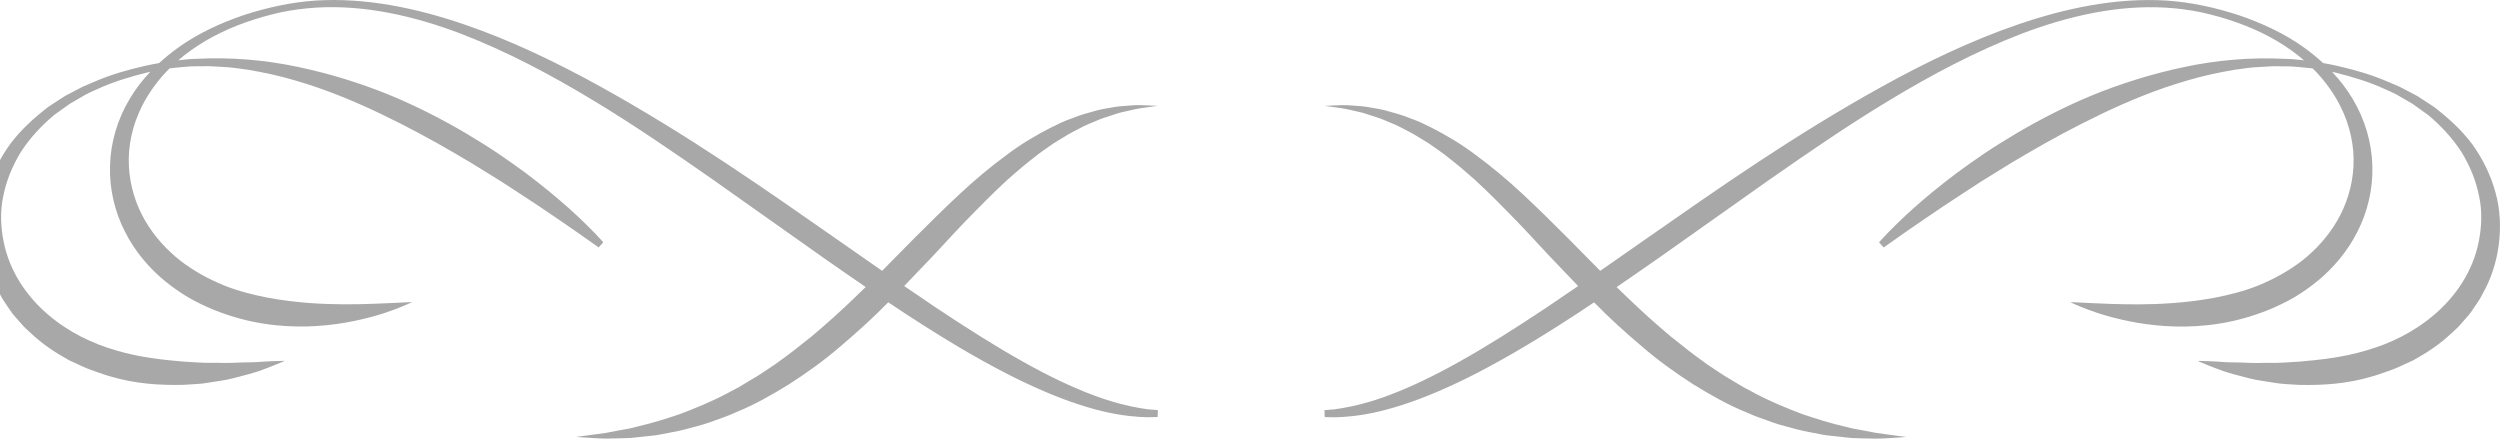
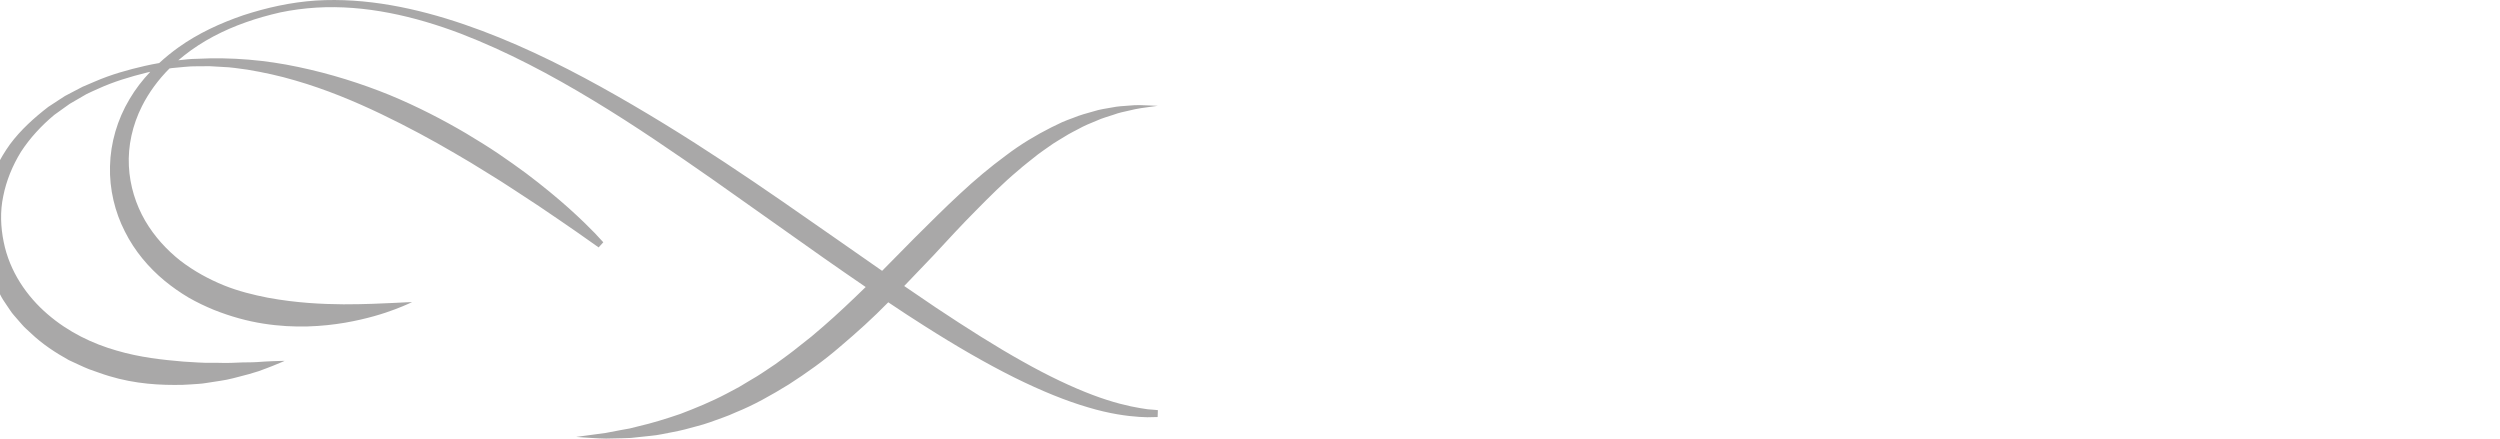
<svg xmlns="http://www.w3.org/2000/svg" version="1.1" id="Layer_1" x="0px" y="0px" width="208.621px" height="36.603px" viewBox="0 0 208.621 36.603" enable-background="new 0 0 208.621 36.603" xml:space="preserve">
  <g>
-     <path fill="#A9A8A8" d="M182.53,6.714c1.286-0.382,2.62-0.671,3.982-0.898c0.685-0.086,1.374-0.208,2.072-0.226l1.049-0.061   l1.056,0.006c0.708-0.013,1.409,0.1,2.116,0.151c0.067,0.009,0.134,0.021,0.2,0.032c0.941,0.94,1.72,2.005,2.292,3.137   c0.808,1.599,1.182,3.338,1.097,4.999c-0.077,1.661-0.582,3.226-1.354,4.562c-0.78,1.338-1.813,2.452-2.946,3.347   c-1.147,0.878-2.384,1.545-3.619,2.05c-1.24,0.501-2.488,0.8-3.673,1.034c-2.377,0.438-4.53,0.54-6.317,0.552   c-1.789,0.002-3.221-0.07-4.204-0.116c-0.98-0.06-1.52-0.067-1.52-0.067s0.121,0.055,0.356,0.162   c0.235,0.1,0.585,0.261,1.054,0.432c0.932,0.356,2.331,0.802,4.186,1.125c1.848,0.312,4.173,0.492,6.82,0.074   c1.323-0.205,2.714-0.583,4.124-1.146c0.703-0.29,1.411-0.625,2.109-1.024c0.691-0.411,1.37-0.883,2.022-1.419   c1.297-1.079,2.475-2.45,3.296-4.095c0.835-1.629,1.297-3.526,1.243-5.459c-0.043-1.932-0.611-3.882-1.627-5.584   c-0.485-0.826-1.075-1.588-1.735-2.286c0.097,0.021,0.191,0.037,0.29,0.066c1.415,0.352,2.774,0.759,4.072,1.354   c0.326,0.146,0.653,0.287,0.972,0.448l0.923,0.536l0.46,0.268l0.432,0.307l0.859,0.617c1.084,0.899,2.033,1.932,2.78,3.077   c0.717,1.162,1.226,2.417,1.481,3.702c0.274,1.284,0.214,2.593-0.035,3.816c-0.489,2.47-1.934,4.555-3.668,6.04   c-1.741,1.504-3.771,2.465-5.739,3.027c-1.97,0.583-3.878,0.778-5.573,0.924c-0.852,0.046-1.654,0.123-2.402,0.102   c-0.374,0.004-0.732-0.002-1.078,0.013c-0.346,0.01-0.675-0.02-0.988-0.026c-0.624-0.036-1.194-0.013-1.684-0.047   c-0.488-0.044-0.913-0.053-1.254-0.073c-0.688-0.029-1.062-0.029-1.062-0.029s0.335,0.153,0.979,0.41   c0.322,0.12,0.719,0.288,1.195,0.452c0.477,0.159,1.035,0.312,1.665,0.469c0.314,0.076,0.646,0.178,1,0.242   c0.354,0.069,0.727,0.119,1.115,0.182c0.391,0.051,0.795,0.141,1.222,0.165c0.425,0.038,0.868,0.054,1.326,0.081   c1.828,0.041,3.943-0.062,6.157-0.735c0.552-0.163,1.104-0.377,1.672-0.571c0.558-0.225,1.111-0.5,1.681-0.759   c1.097-0.61,2.199-1.323,3.176-2.256c0.24-0.235,0.509-0.442,0.729-0.708c0.225-0.258,0.45-0.516,0.677-0.778   c0.234-0.255,0.404-0.566,0.609-0.85c0.2-0.289,0.397-0.581,0.551-0.903c0.709-1.229,1.171-2.636,1.365-4.091   c0.191-1.451,0.14-2.969-0.269-4.409c-0.391-1.443-1.062-2.804-1.934-4.018c-0.896-1.205-2.012-2.205-3.187-3.113l-0.932-0.609   l-0.467-0.303l-0.49-0.259l-0.983-0.514l-1.019-0.434c-1.354-0.589-2.797-0.992-4.191-1.311c-0.395-0.093-0.787-0.166-1.179-0.234   c-0.506-0.465-1.04-0.901-1.6-1.301c-1.635-1.173-3.495-2.029-5.424-2.69c-1.945-0.635-3.962-1.085-6.053-1.226   c-4.174-0.256-8.386,0.628-12.362,1.987c-3.99,1.366-7.795,3.21-11.412,5.211c-3.619,2.006-7.077,4.153-10.354,6.317   c-3.28,2.164-6.383,4.342-9.326,6.393c-1.298,0.912-2.561,1.793-3.795,2.648c-0.92-0.921-1.831-1.848-2.735-2.771   c-1.259-1.253-2.503-2.495-3.759-3.657c-1.254-1.166-2.53-2.237-3.809-3.177c-1.258-0.962-2.563-1.732-3.804-2.359   c-0.312-0.151-0.619-0.299-0.919-0.443c-0.302-0.14-0.615-0.238-0.909-0.354c-0.586-0.242-1.168-0.398-1.711-0.548   c-0.534-0.172-1.062-0.236-1.539-0.324c-0.473-0.097-0.923-0.122-1.325-0.148c-0.803-0.089-1.418-0.029-1.844-0.016   c-0.423,0.017-0.649,0.027-0.649,0.027s0.225,0.032,0.645,0.088c0.419,0.054,1.045,0.128,1.797,0.32   c0.379,0.084,0.796,0.167,1.239,0.332c0.442,0.154,0.932,0.273,1.421,0.5c0.498,0.204,1.026,0.415,1.552,0.711   c0.266,0.142,0.542,0.273,0.813,0.432c0.27,0.162,0.546,0.329,0.826,0.501c0.285,0.161,0.561,0.355,0.84,0.553   c0.279,0.2,0.568,0.392,0.852,0.605c0.554,0.452,1.141,0.885,1.71,1.39c1.16,0.97,2.298,2.108,3.469,3.295   c1.178,1.181,2.354,2.459,3.558,3.761c0.797,0.843,1.614,1.697,2.438,2.549c-0.905,0.621-1.799,1.229-2.663,1.811   c-2.594,1.725-5,3.25-7.198,4.474c-2.19,1.236-4.173,2.165-5.849,2.798c-1.675,0.637-3.052,0.953-3.988,1.107   c-0.233,0.037-0.44,0.068-0.618,0.096c-0.187,0.017-0.344,0.029-0.47,0.04c-0.252,0.022-0.383,0.035-0.383,0.035l0.02,0.575   c0,0,0.13,0.001,0.384,0.008c0.127,0.002,0.284,0.007,0.471,0.01c0.193-0.008,0.418-0.018,0.672-0.029   c1.005-0.064,2.474-0.254,4.263-0.793c1.794-0.519,3.896-1.365,6.206-2.512c2.306-1.152,4.819-2.601,7.478-4.295   c0.98-0.617,1.987-1.281,3.006-1.963c1.264,1.297,2.62,2.52,3.995,3.682c1.368,1.187,2.834,2.227,4.292,3.164   c1.478,0.912,2.947,1.74,4.43,2.334c0.721,0.341,1.467,0.568,2.166,0.831c0.703,0.255,1.416,0.401,2.079,0.596   c0.67,0.173,1.328,0.273,1.942,0.403c0.615,0.129,1.216,0.148,1.769,0.223c0.276,0.031,0.546,0.059,0.805,0.086   c0.26,0.01,0.512,0.018,0.752,0.026c0.481,0.011,0.923,0.021,1.322,0.028c0.797-0.012,1.421-0.072,1.845-0.093   c0.422-0.03,0.648-0.046,0.648-0.046s-0.894-0.121-2.459-0.331c-0.385-0.075-0.812-0.155-1.276-0.243   c-0.231-0.04-0.472-0.083-0.722-0.129c-0.246-0.061-0.502-0.125-0.766-0.191c-1.056-0.242-2.224-0.598-3.472-1.025   c-1.236-0.472-2.561-1.005-3.893-1.709c-0.332-0.178-0.668-0.356-1.009-0.538c-0.331-0.199-0.666-0.4-1.005-0.604   c-0.689-0.383-1.347-0.859-2.032-1.309c-0.664-0.486-1.347-0.97-2.002-1.508c-0.333-0.263-0.668-0.527-1.004-0.793   c-0.327-0.28-0.657-0.561-0.987-0.843c-1.199-1.037-2.369-2.153-3.536-3.286c1.153-0.787,2.323-1.601,3.524-2.439   c2.927-2.069,6.015-4.253,9.209-6.513c3.202-2.233,6.521-4.522,10.024-6.634c3.496-2.114,7.174-4.069,11.041-5.56   c3.86-1.464,7.982-2.414,12.048-2.171c1.012,0.063,2.015,0.195,2.998,0.399c0.985,0.226,1.95,0.493,2.886,0.828   c1.874,0.659,3.635,1.574,5.133,2.759c0.172,0.133,0.338,0.27,0.501,0.41c-0.52-0.059-1.038-0.12-1.559-0.123   c-2.888-0.151-5.756,0.106-8.46,0.683c-2.705,0.57-5.267,1.383-7.615,2.337c-2.344,0.969-4.472,2.079-6.373,3.196   c-0.946,0.566-1.846,1.123-2.679,1.682c-0.832,0.565-1.608,1.116-2.326,1.646c-1.431,1.077-2.629,2.074-3.585,2.928   c-0.955,0.858-1.673,1.566-2.152,2.061c-0.473,0.499-0.717,0.776-0.717,0.776l0.388,0.429c0,0,0.296-0.21,0.849-0.599   c0.555-0.393,1.368-0.965,2.411-1.675c1.041-0.715,2.309-1.572,3.781-2.521c0.729-0.482,1.515-0.983,2.354-1.491   c0.831-0.52,1.71-1.058,2.642-1.59c1.854-1.085,3.897-2.193,6.111-3.255C177.556,8.46,179.952,7.457,182.53,6.714z" />
    <path fill="#A9A8A8" d="M95.771,34.154c-0.179-0.027-0.385-0.059-0.618-0.096c-0.938-0.154-2.314-0.471-3.989-1.107   c-1.677-0.633-3.659-1.562-5.849-2.798c-2.197-1.224-4.604-2.749-7.199-4.474c-0.863-0.582-1.757-1.189-2.663-1.811   c0.826-0.852,1.642-1.706,2.439-2.549c1.203-1.302,2.381-2.58,3.557-3.761c1.172-1.188,2.309-2.325,3.471-3.295   c0.567-0.505,1.156-0.938,1.71-1.39c0.282-0.213,0.572-0.405,0.851-0.605c0.278-0.198,0.555-0.392,0.839-0.553   c0.281-0.172,0.558-0.339,0.827-0.501c0.272-0.159,0.549-0.291,0.812-0.432c0.526-0.297,1.055-0.508,1.552-0.711   c0.491-0.227,0.979-0.347,1.422-0.5c0.443-0.165,0.859-0.248,1.24-0.332c0.751-0.192,1.378-0.266,1.796-0.32   c0.42-0.059,0.645-0.088,0.645-0.088s-0.226-0.01-0.649-0.027c-0.425-0.013-1.042-0.073-1.845,0.016   c-0.4,0.027-0.852,0.051-1.324,0.148c-0.477,0.088-1.004,0.151-1.539,0.324c-0.543,0.15-1.126,0.306-1.711,0.548   c-0.294,0.116-0.608,0.214-0.909,0.354c-0.3,0.144-0.607,0.292-0.919,0.443c-1.24,0.627-2.546,1.397-3.805,2.359   c-1.278,0.94-2.555,2.011-3.807,3.177c-1.258,1.162-2.5,2.404-3.76,3.657c-0.905,0.924-1.816,1.851-2.735,2.771   c-1.234-0.855-2.498-1.736-3.795-2.648c-2.944-2.051-6.045-4.229-9.326-6.393c-3.276-2.164-6.736-4.311-10.354-6.317   c-3.619-2.001-7.422-3.846-11.413-5.211c-3.977-1.358-8.188-2.243-12.363-1.987c-2.089,0.141-4.106,0.591-6.053,1.226   c-1.928,0.661-3.787,1.517-5.424,2.69c-0.559,0.4-1.093,0.836-1.599,1.301c-0.392,0.068-0.784,0.142-1.179,0.234   C10.71,5.813,9.268,6.216,7.914,6.805L6.896,7.239L5.913,7.752L5.421,8.011L4.954,8.314L4.023,8.923   c-1.174,0.908-2.291,1.909-3.186,3.113c-0.873,1.214-1.544,2.575-1.935,4.018c-0.408,1.44-0.46,2.958-0.27,4.409   C-1.172,21.918-0.71,23.326,0,24.554c0.154,0.322,0.352,0.614,0.551,0.903c0.205,0.283,0.376,0.595,0.608,0.85   c0.229,0.263,0.453,0.521,0.678,0.778c0.221,0.266,0.488,0.473,0.729,0.708c0.976,0.933,2.078,1.646,3.175,2.256   c0.57,0.259,1.123,0.534,1.682,0.759c0.568,0.194,1.12,0.408,1.672,0.571c2.214,0.674,4.328,0.776,6.157,0.735   c0.458-0.027,0.901-0.043,1.327-0.081c0.426-0.024,0.83-0.114,1.221-0.165c0.39-0.062,0.763-0.112,1.115-0.182   c0.354-0.064,0.685-0.166,1-0.242c0.63-0.156,1.188-0.31,1.665-0.469c0.477-0.164,0.873-0.332,1.196-0.452   c0.644-0.257,0.979-0.41,0.979-0.41s-0.375,0-1.062,0.029c-0.341,0.021-0.765,0.029-1.253,0.073   c-0.49,0.034-1.062,0.011-1.686,0.047c-0.313,0.007-0.641,0.036-0.987,0.026c-0.346-0.015-0.704-0.009-1.078-0.013   c-0.748,0.021-1.551-0.056-2.402-0.102c-1.695-0.146-3.604-0.341-5.572-0.924c-1.969-0.562-4-1.523-5.74-3.027   c-1.733-1.485-3.179-3.57-3.668-6.04c-0.249-1.223-0.31-2.532-0.035-3.816c0.255-1.285,0.765-2.54,1.481-3.702   c0.748-1.145,1.696-2.177,2.779-3.077l0.86-0.617l0.432-0.307l0.46-0.268l0.923-0.536c0.318-0.161,0.646-0.301,0.971-0.448   c1.3-0.595,2.658-1.002,4.073-1.354c0.098-0.029,0.194-0.045,0.29-0.066c-0.66,0.698-1.25,1.459-1.734,2.286   c-1.017,1.702-1.584,3.652-1.627,5.584c-0.055,1.933,0.408,3.83,1.242,5.459c0.821,1.645,1.999,3.016,3.296,4.095   c0.651,0.536,1.331,1.008,2.022,1.419c0.698,0.399,1.406,0.734,2.109,1.024c1.411,0.562,2.801,0.94,4.123,1.146   c2.648,0.418,4.975,0.238,6.822-0.074c1.853-0.323,3.252-0.769,4.186-1.125c0.468-0.171,0.816-0.332,1.053-0.432   c0.235-0.107,0.356-0.162,0.356-0.162s-0.538,0.008-1.52,0.067c-0.983,0.046-2.414,0.118-4.203,0.116   c-1.788-0.012-3.941-0.113-6.319-0.552c-1.184-0.234-2.432-0.533-3.672-1.034c-1.236-0.505-2.472-1.172-3.619-2.05   c-1.132-0.895-2.165-2.009-2.946-3.347c-0.771-1.336-1.276-2.901-1.354-4.562c-0.084-1.661,0.289-3.4,1.097-4.999   c0.572-1.131,1.351-2.197,2.291-3.137c0.067-0.011,0.133-0.023,0.2-0.032c0.708-0.051,1.409-0.165,2.117-0.151l1.055-0.006   l1.05,0.061c0.699,0.017,1.388,0.139,2.071,0.226c1.363,0.227,2.697,0.517,3.983,0.898c2.578,0.743,4.975,1.747,7.188,2.805   c2.215,1.062,4.259,2.17,6.112,3.255c0.932,0.532,1.811,1.07,2.642,1.59c0.839,0.508,1.623,1.009,2.354,1.491   c1.474,0.948,2.739,1.805,3.781,2.521c1.044,0.71,1.856,1.282,2.411,1.675c0.553,0.389,0.849,0.599,0.849,0.599l0.389-0.429   c0,0-0.246-0.277-0.719-0.776c-0.479-0.495-1.196-1.203-2.151-2.061c-0.957-0.854-2.155-1.852-3.584-2.928   c-0.72-0.531-1.496-1.081-2.327-1.646c-0.833-0.559-1.731-1.115-2.678-1.682c-1.903-1.118-4.03-2.227-6.374-3.196   c-2.348-0.955-4.91-1.767-7.616-2.337c-2.702-0.577-5.57-0.834-8.46-0.683c-0.521,0.003-1.038,0.064-1.558,0.123   c0.163-0.14,0.329-0.277,0.501-0.41c1.498-1.185,3.259-2.1,5.133-2.759c0.936-0.334,1.901-0.602,2.887-0.828   c0.983-0.204,1.985-0.335,2.998-0.399c4.064-0.243,8.187,0.707,12.047,2.171c3.868,1.49,7.544,3.446,11.041,5.56   c3.502,2.112,6.822,4.401,10.024,6.634c3.194,2.26,6.282,4.444,9.21,6.513c1.199,0.839,2.37,1.652,3.523,2.439   c-1.168,1.133-2.337,2.249-3.536,3.286c-0.33,0.282-0.659,0.562-0.987,0.843c-0.337,0.266-0.672,0.53-1.004,0.793   c-0.655,0.538-1.338,1.021-2.002,1.508c-0.686,0.449-1.343,0.926-2.032,1.309c-0.339,0.204-0.674,0.405-1.006,0.604   c-0.34,0.182-0.677,0.36-1.009,0.538c-1.332,0.704-2.656,1.237-3.891,1.709c-1.25,0.428-2.417,0.783-3.474,1.025   c-0.264,0.066-0.519,0.131-0.765,0.191c-0.249,0.046-0.491,0.089-0.722,0.129c-0.465,0.088-0.892,0.168-1.276,0.243   c-1.564,0.21-2.459,0.331-2.459,0.331s0.226,0.016,0.649,0.046c0.423,0.021,1.048,0.081,1.845,0.093   c0.398-0.008,0.84-0.018,1.32-0.028c0.242-0.009,0.492-0.017,0.754-0.026c0.259-0.027,0.526-0.055,0.804-0.086   c0.552-0.074,1.154-0.094,1.77-0.223c0.613-0.13,1.272-0.23,1.941-0.403c0.663-0.194,1.376-0.341,2.08-0.596   c0.697-0.263,1.444-0.49,2.165-0.831c1.482-0.594,2.951-1.422,4.43-2.334c1.458-0.938,2.925-1.978,4.291-3.164   c1.375-1.162,2.731-2.385,3.997-3.682c1.019,0.682,2.023,1.346,3.005,1.963c2.658,1.694,5.172,3.143,7.479,4.295   c2.309,1.146,4.411,1.993,6.204,2.512c1.789,0.539,3.259,0.729,4.265,0.793c0.253,0.012,0.478,0.021,0.671,0.029   c0.188-0.003,0.345-0.008,0.471-0.01c0.254-0.007,0.384-0.008,0.384-0.008l0.02-0.575c0,0-0.131-0.013-0.383-0.035   C96.113,34.183,95.957,34.17,95.771,34.154z" />
  </g>
</svg>